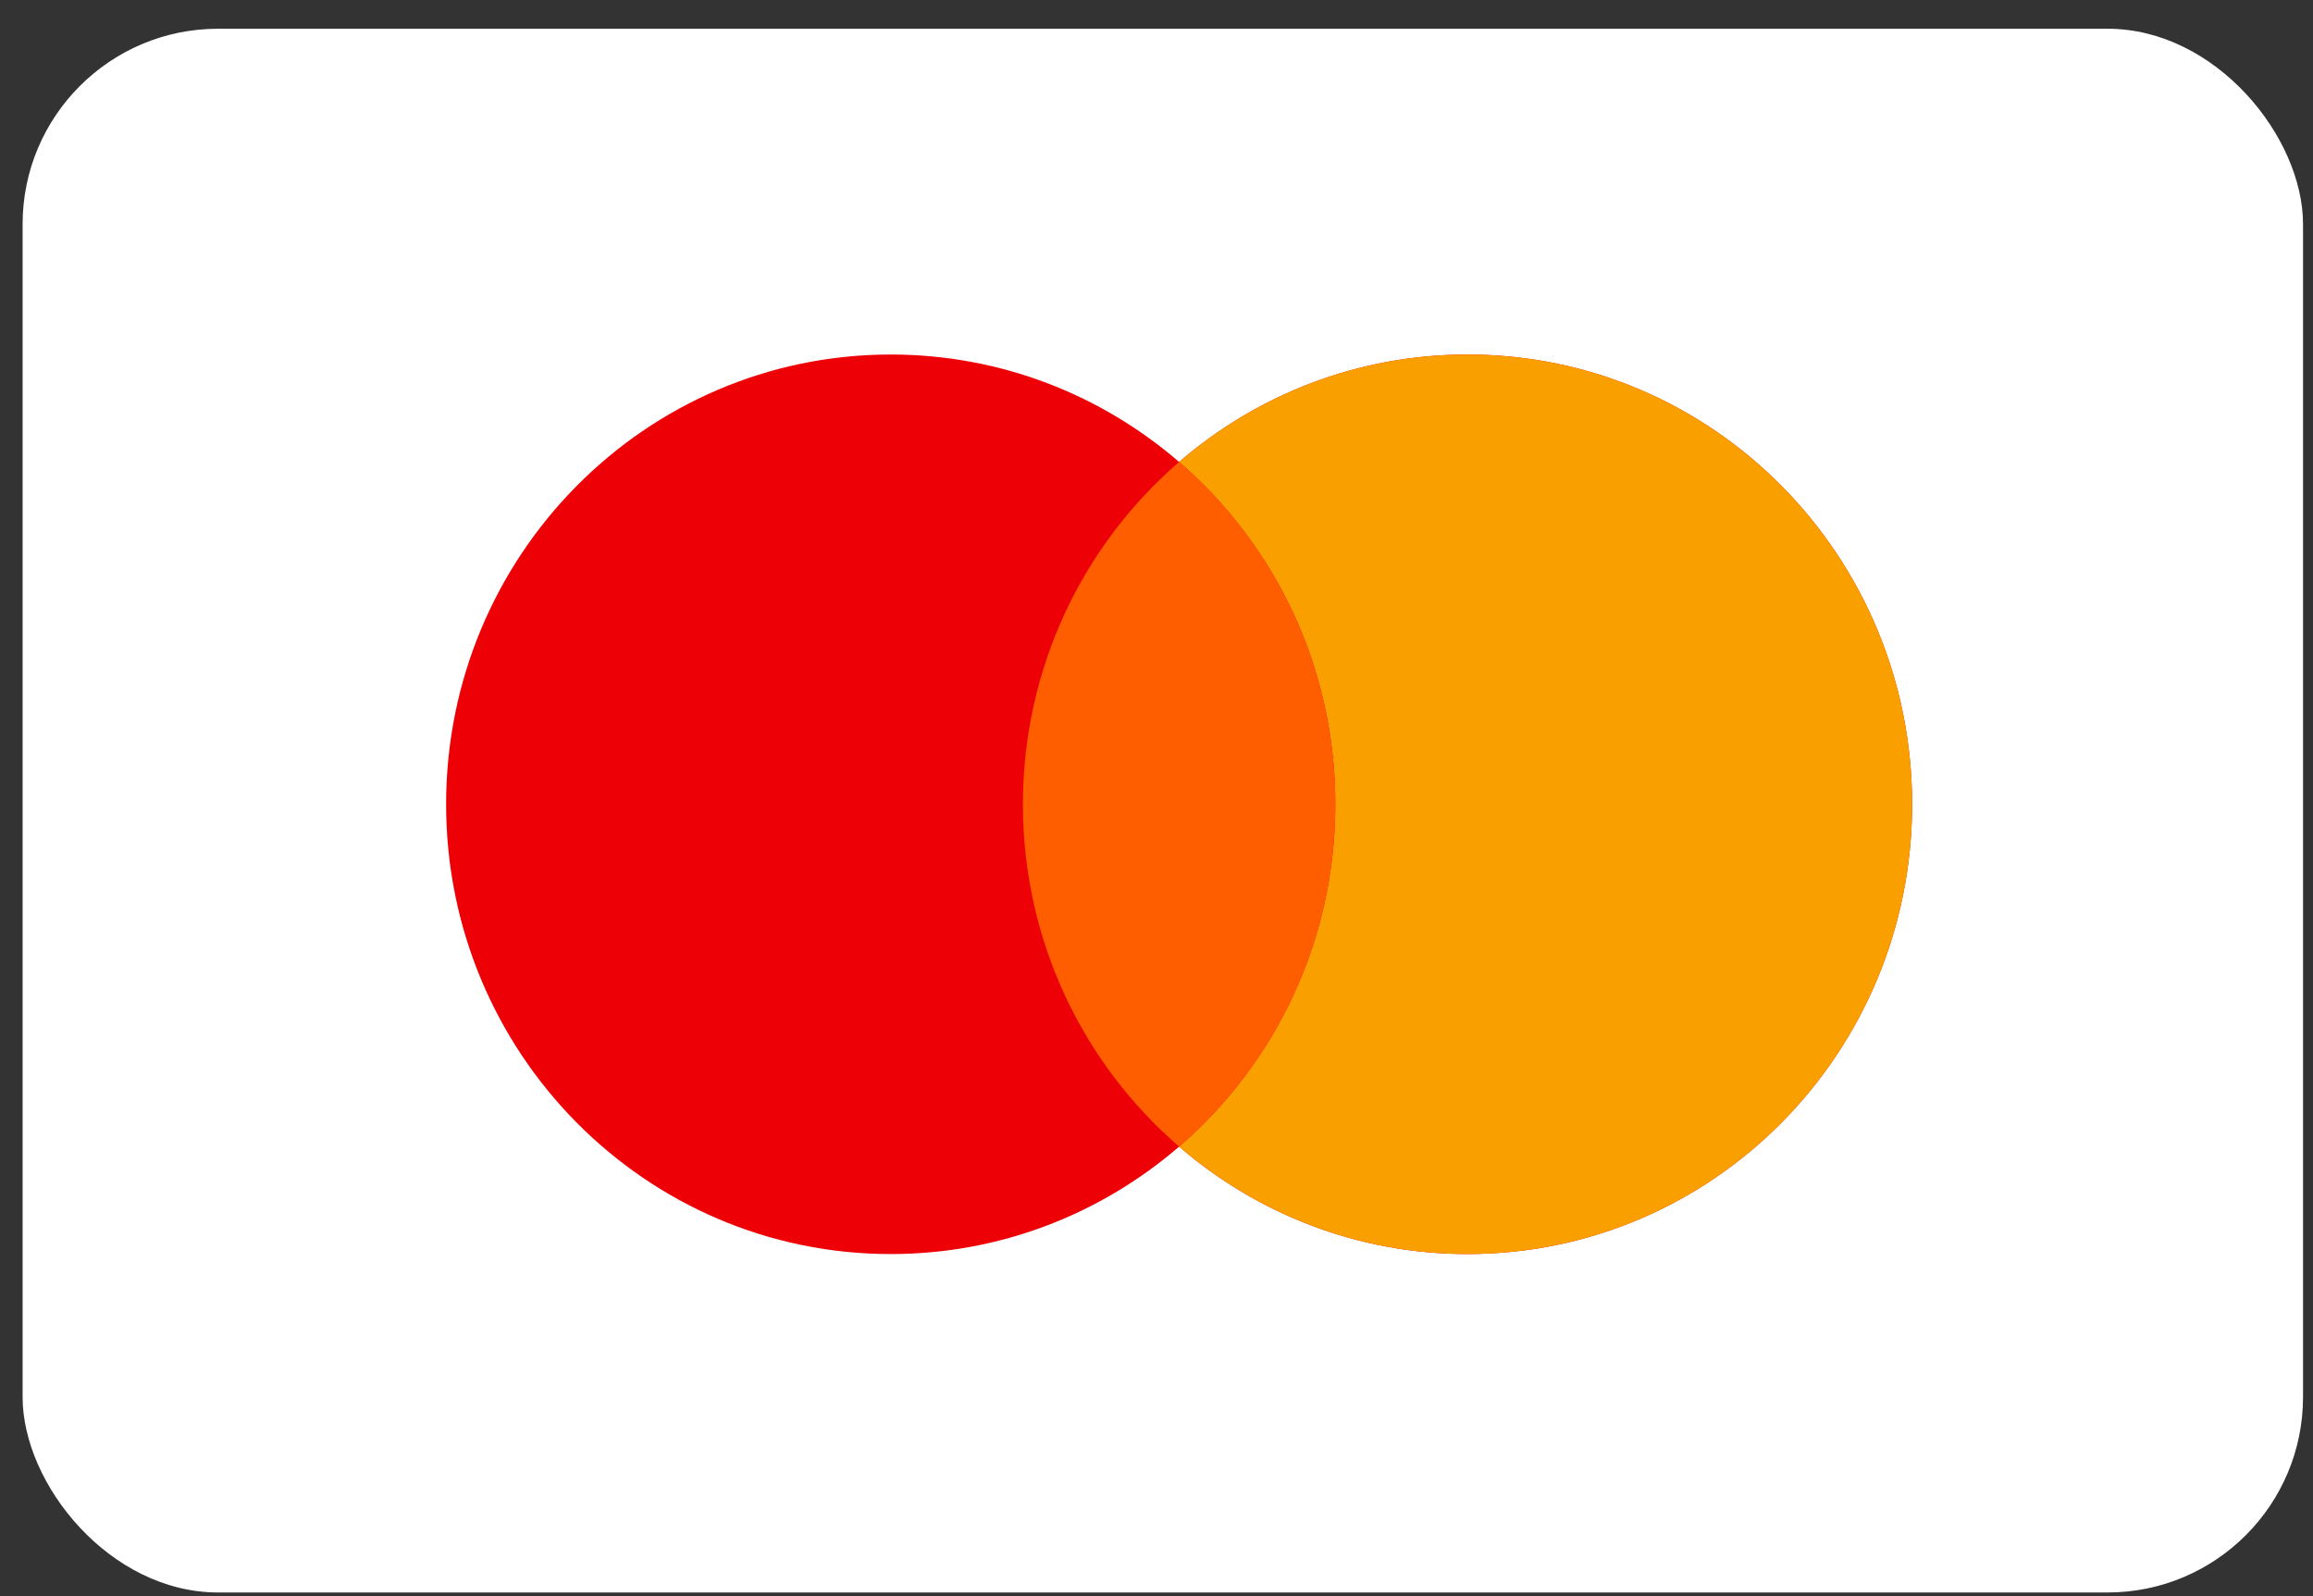
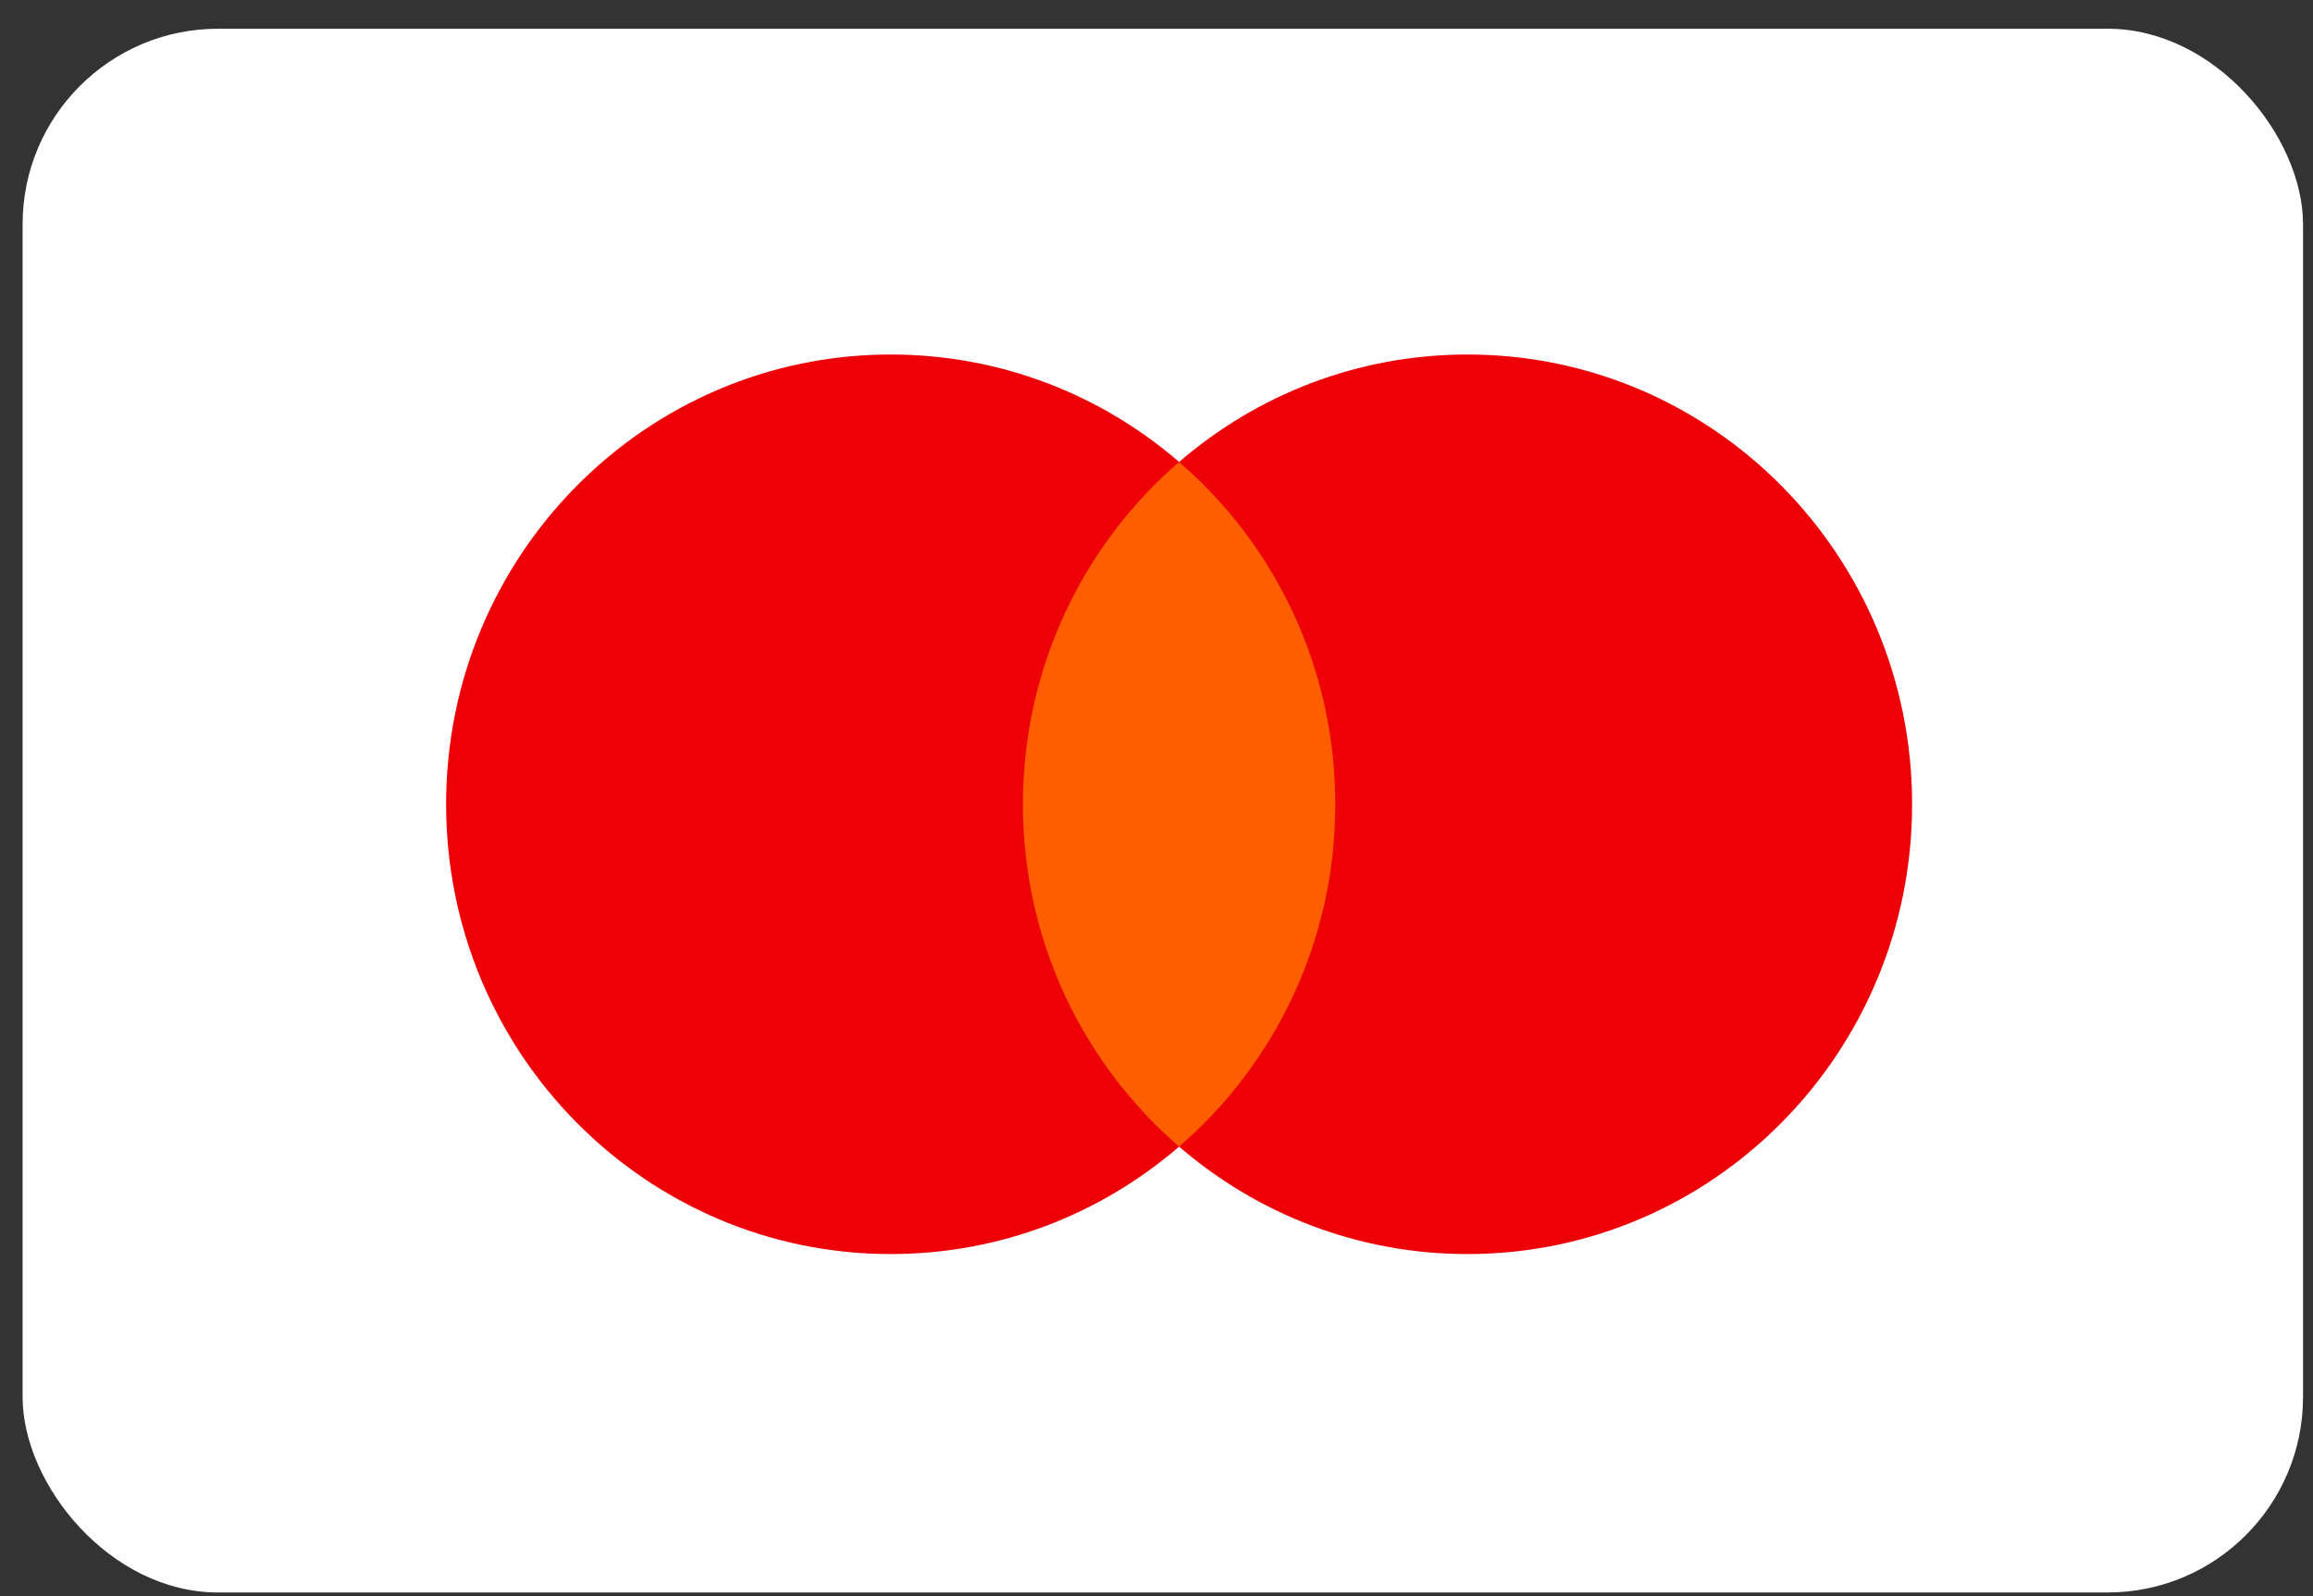
<svg xmlns="http://www.w3.org/2000/svg" width="71" height="49" viewBox="0 0 71 49" fill="none">
  <rect x="0" y="0" width="71" height="49" fill="#333333" stroke="none" />
  <rect x="0.694" y="0.882" width="70" height="48" rx="6" fill="white" />
  <path fill-rule="evenodd" clip-rule="evenodd" d="M36.194 35.196C33.811 37.252 30.72 38.494 27.342 38.494C19.805 38.494 13.694 32.312 13.694 24.688C13.694 17.063 19.805 10.882 27.342 10.882C30.72 10.882 33.811 12.123 36.194 14.18C38.578 12.123 41.669 10.882 45.047 10.882C52.584 10.882 58.694 17.063 58.694 24.688C58.694 32.312 52.584 38.494 45.047 38.494C41.669 38.494 38.578 37.252 36.194 35.196Z" fill="#ED0006" />
-   <path fill-rule="evenodd" clip-rule="evenodd" d="M36.194 35.196C39.129 32.663 40.989 28.895 40.989 24.688C40.989 20.48 39.129 16.712 36.194 14.18C38.578 12.123 41.669 10.882 45.047 10.882C52.584 10.882 58.694 17.063 58.694 24.688C58.694 32.312 52.584 38.494 45.047 38.494C41.669 38.494 38.578 37.252 36.194 35.196Z" fill="#F9A000" />
  <path fill-rule="evenodd" clip-rule="evenodd" d="M36.194 14.18C39.129 16.712 40.989 20.48 40.989 24.688C40.989 28.895 39.129 32.663 36.194 35.196C33.26 32.663 31.399 28.895 31.399 24.688C31.399 20.48 33.26 16.712 36.194 14.18Z" fill="#FF5E00" />
</svg>